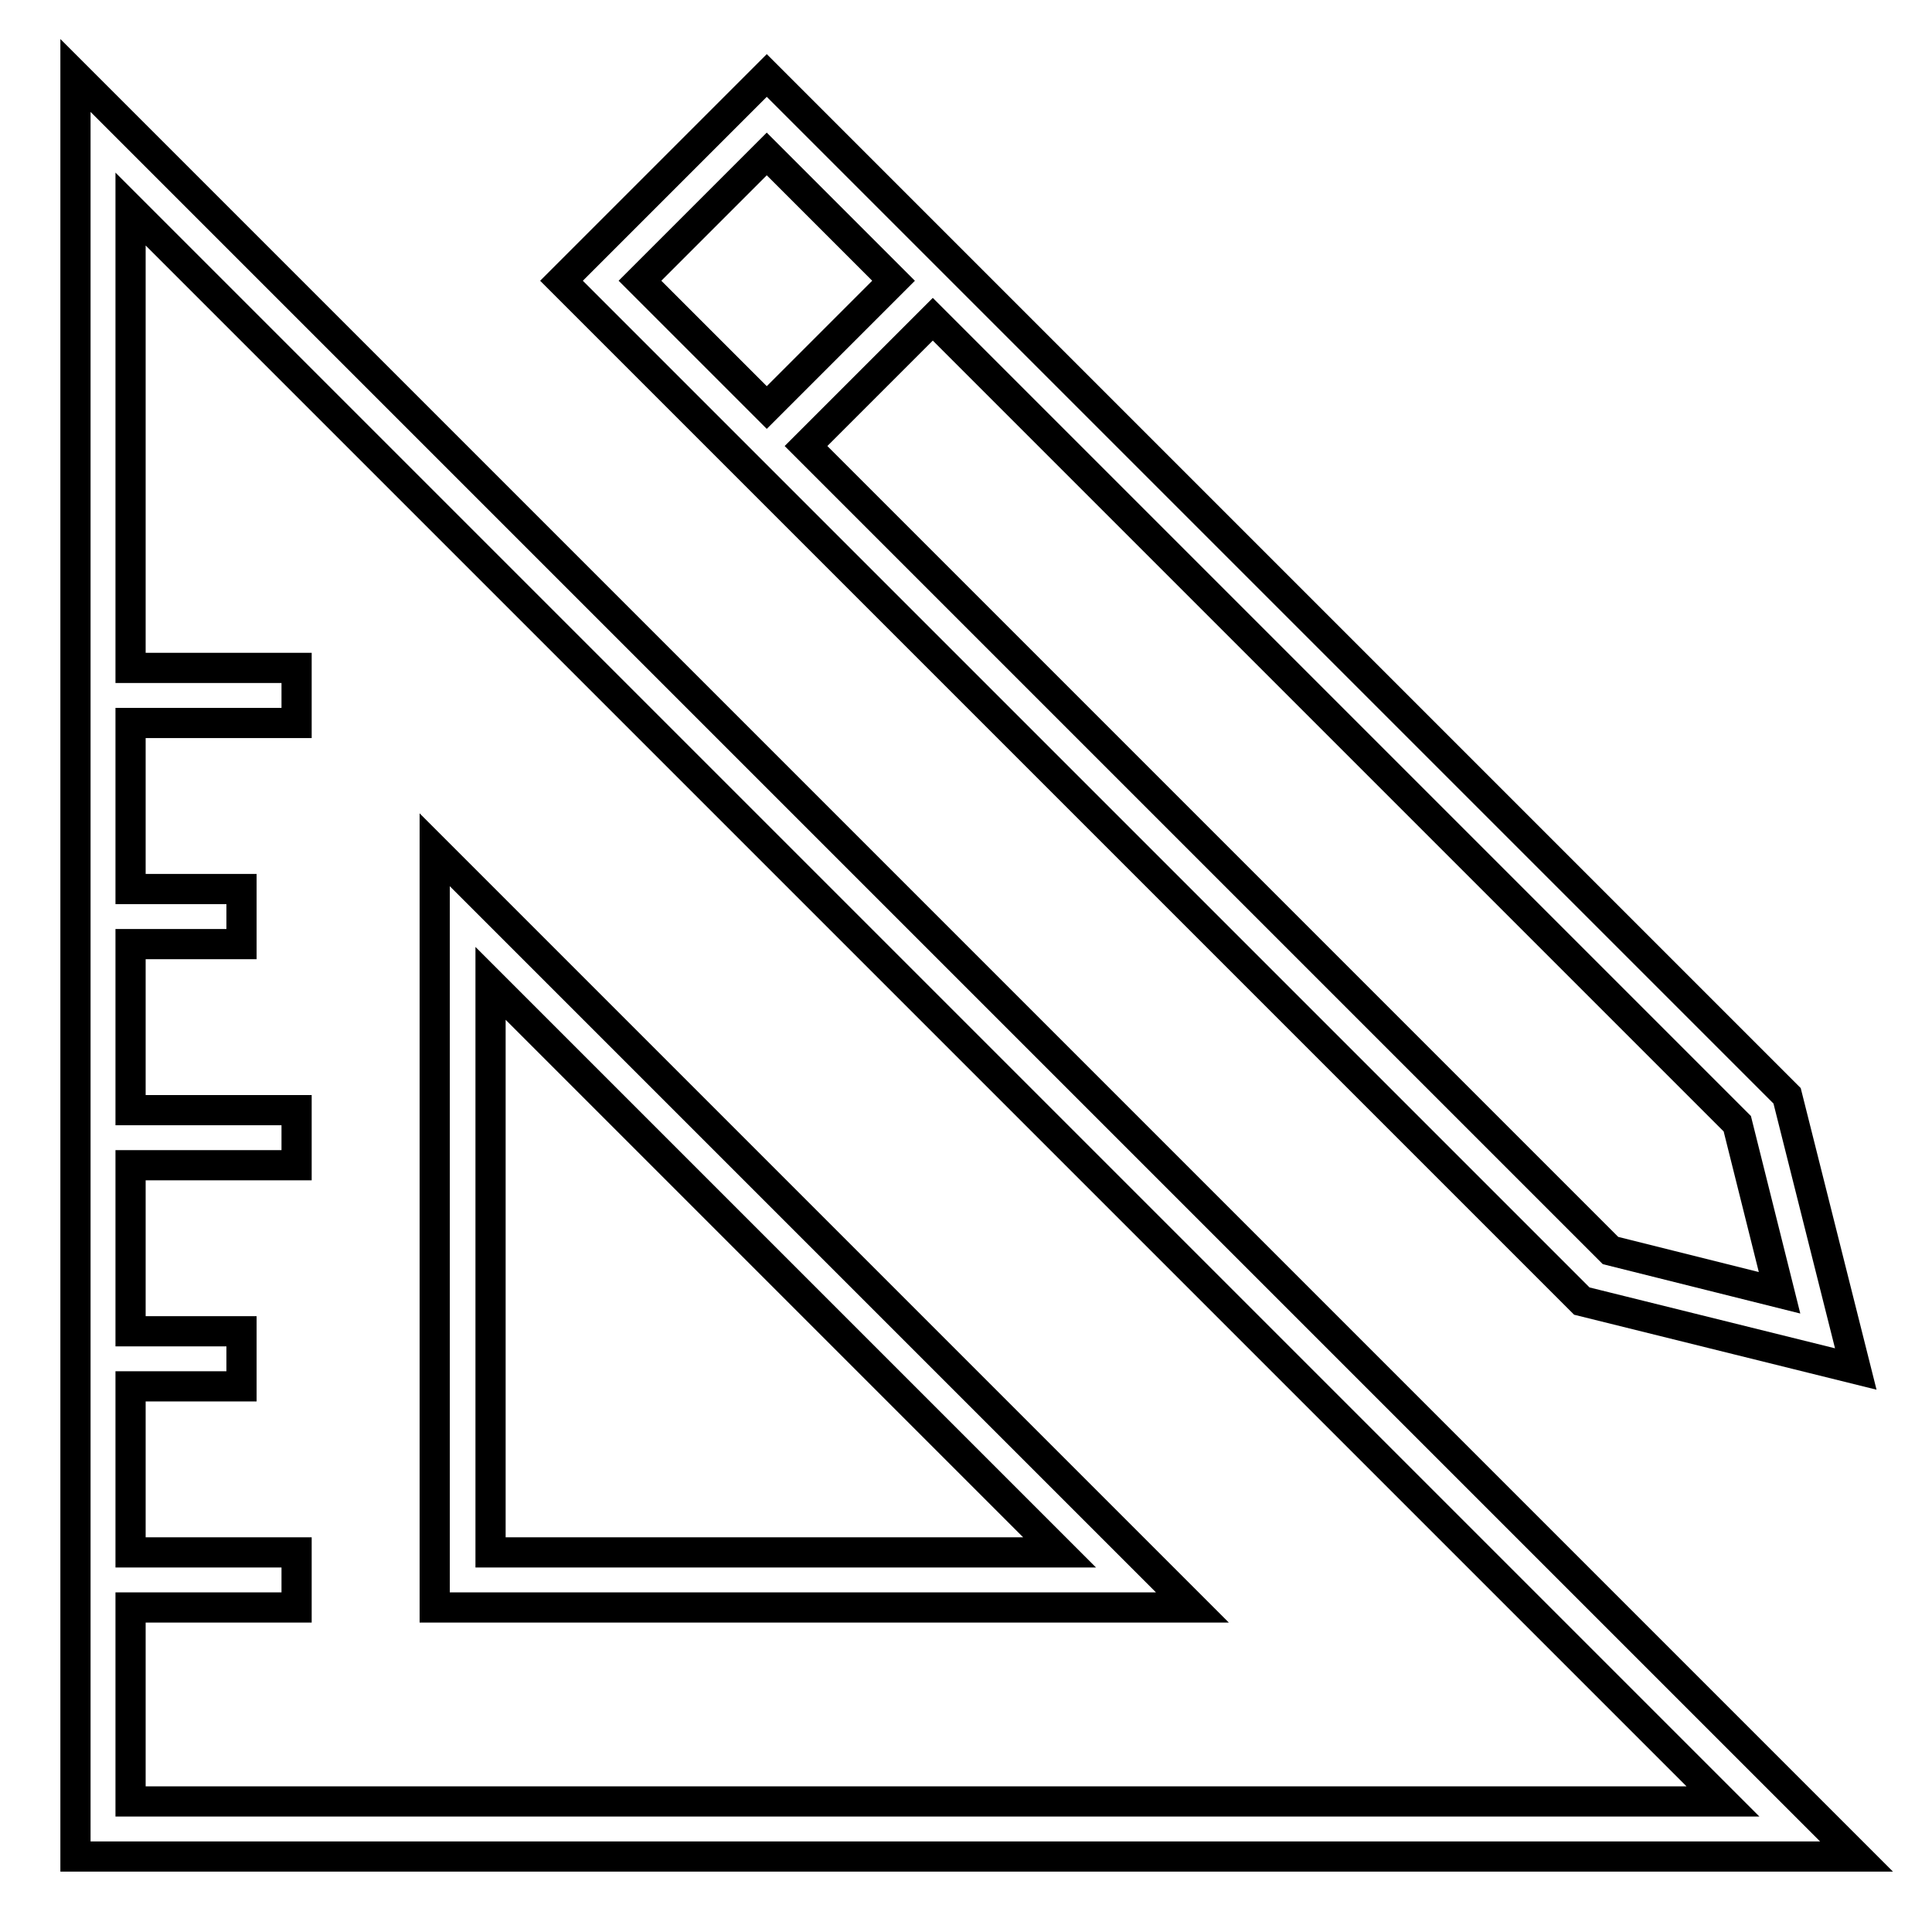
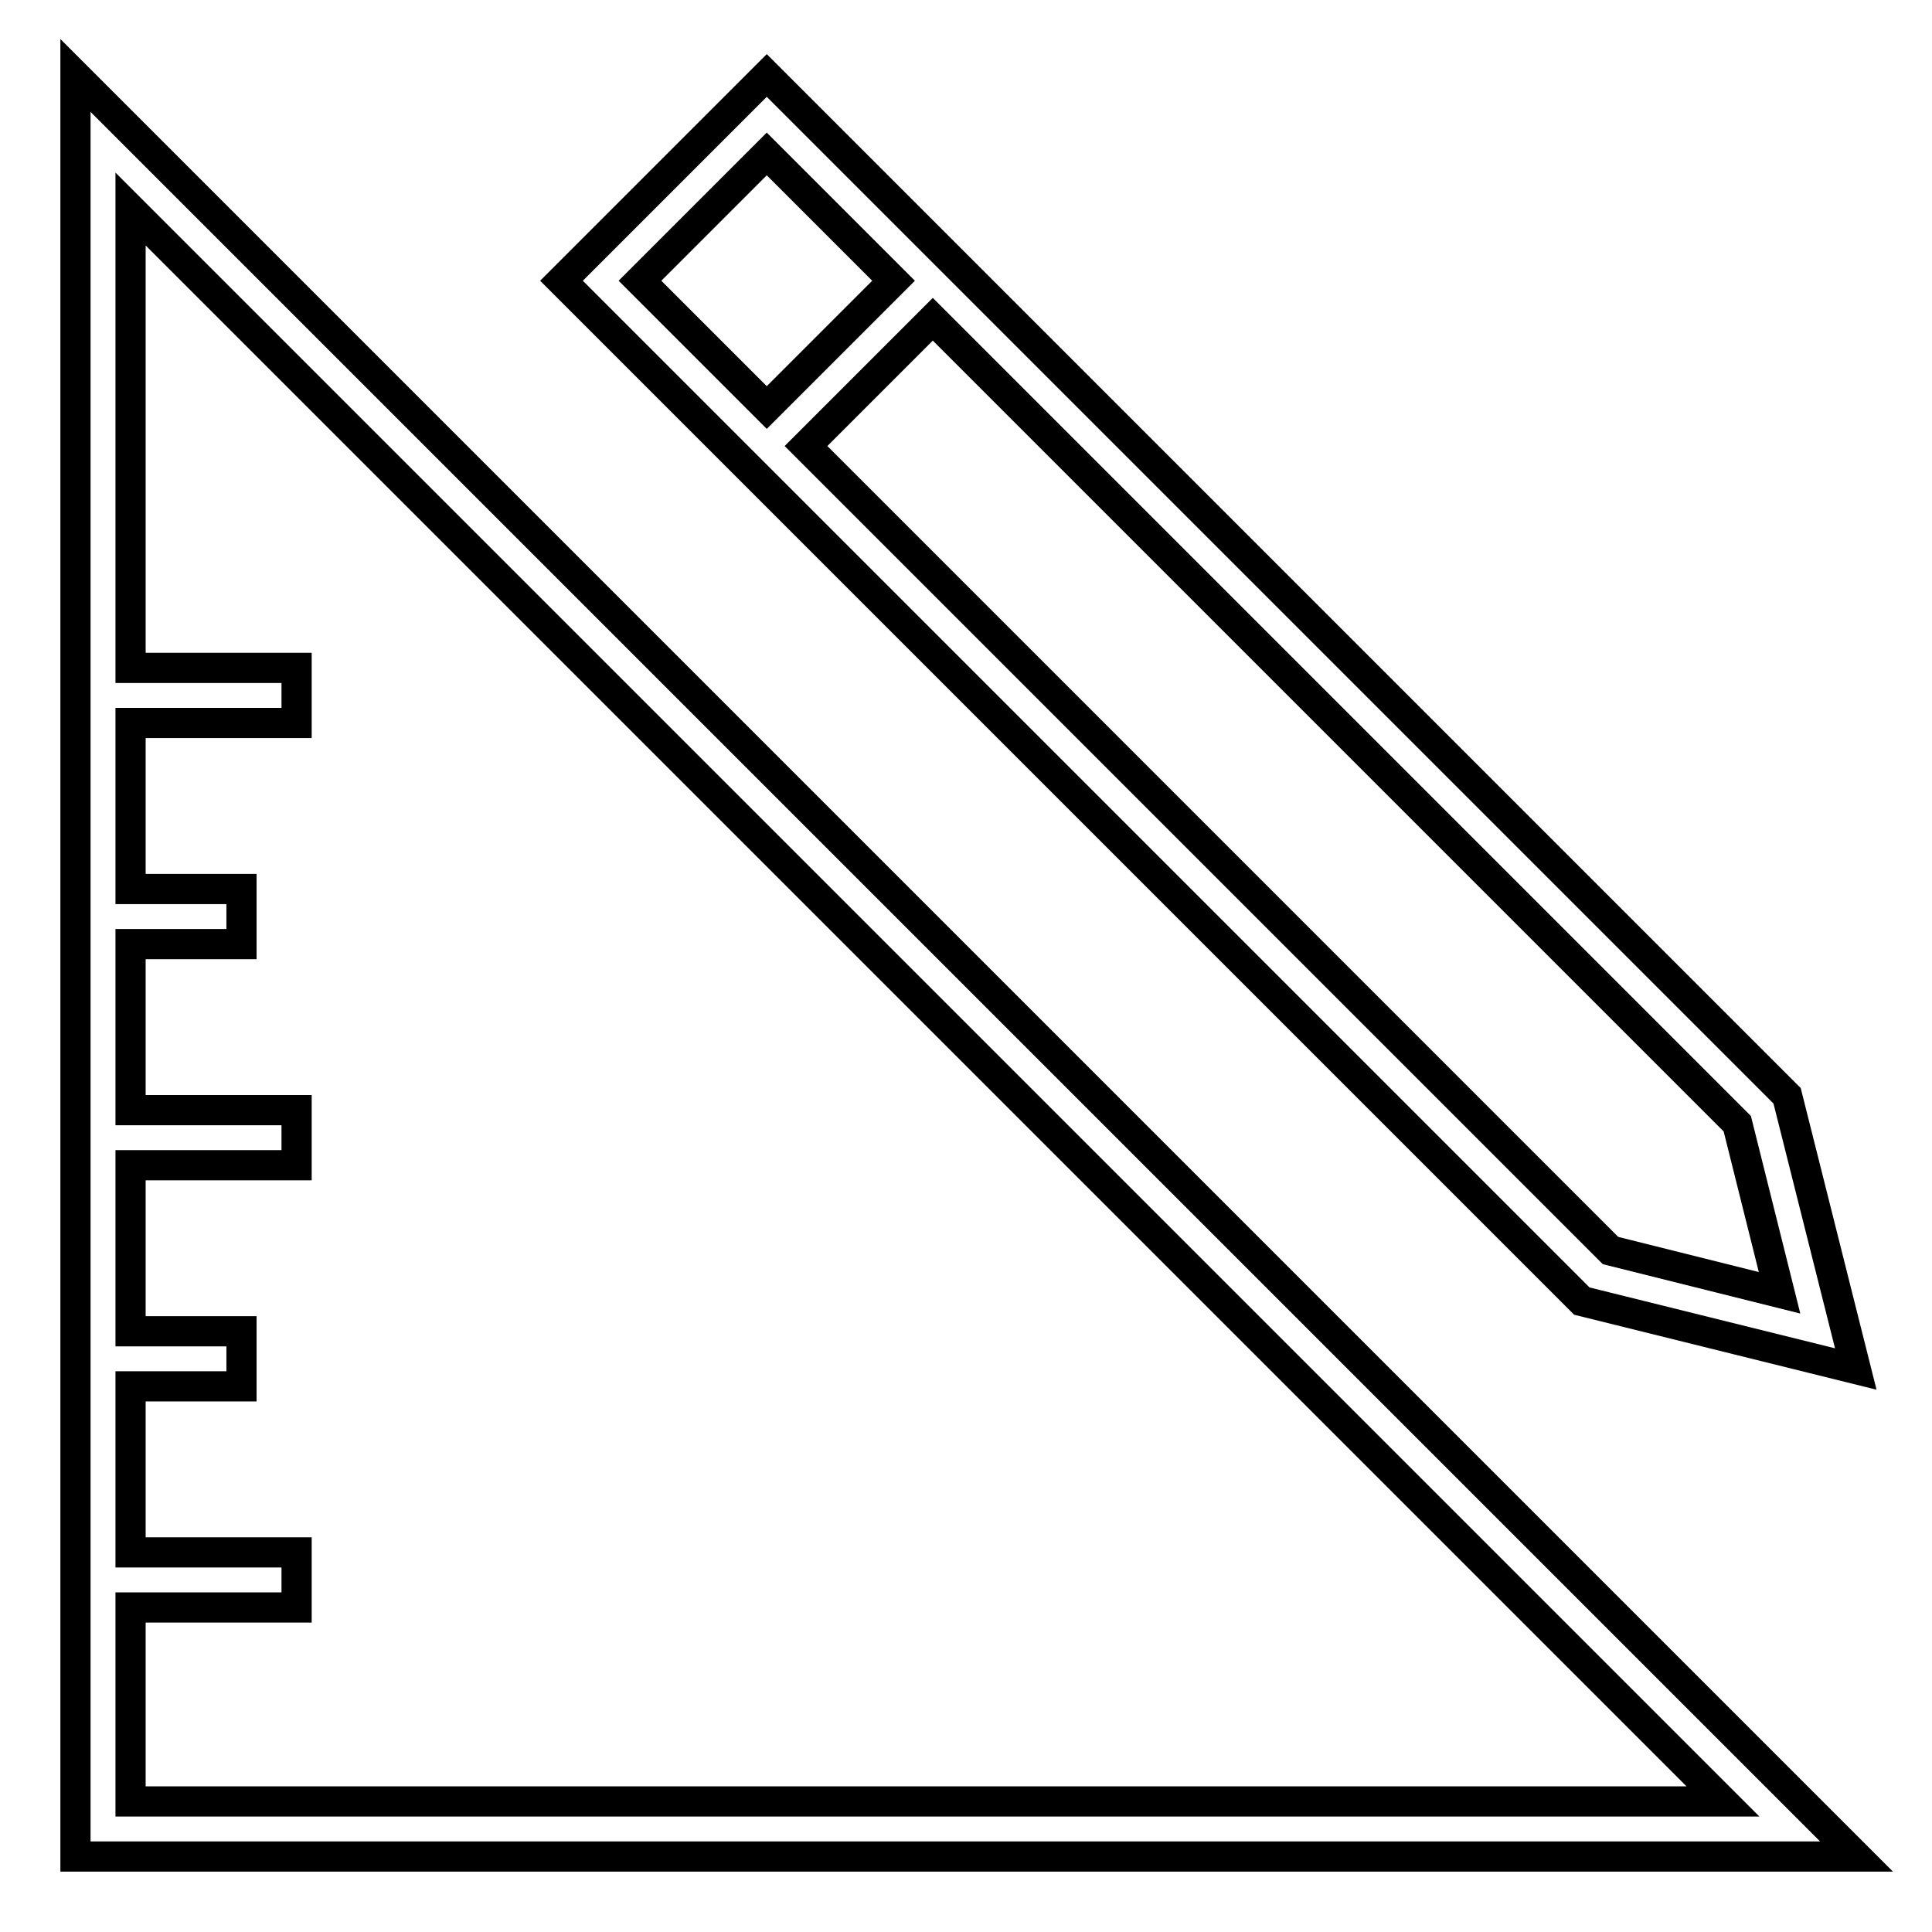
<svg xmlns="http://www.w3.org/2000/svg" version="1.1" x="0px" y="0px" viewBox="0 0 256 256" enable-background="new 0 0 256 256" xml:space="preserve">
  <g>
    <g>
      <path stroke-width="4" fill-opacity="0" stroke="#000000" d="M10,246h236L10,10V246z M17.3,213h22v-7.3h-22v-22H32v-7.3H17.3v-22h22v-7.3h-22v-22H32v-7.3H17.3v-22h22  v-7.3h-22V27.7l211,211h-211V213z" />
-       <path stroke-width="4" fill-opacity="0" stroke="#000000" d="M57.6,112.6V213h100.4L57.6,112.6z M65,130.3l75.4,75.4H65V130.3z" />
      <path stroke-width="4" fill-opacity="0" stroke="#000000" d="M245.9,181.4l-9.1-36.2L101.6,10L74.4,37.2l135.2,135.2L245.9,181.4z M235.8,171.3l-22.4-5.6L106.8,59.1  l16.8-16.8l106.6,106.6L235.8,171.3z M101.6,20.4l16.8,16.8L101.6,54L84.8,37.2L101.6,20.4z" />
    </g>
  </g>
</svg>